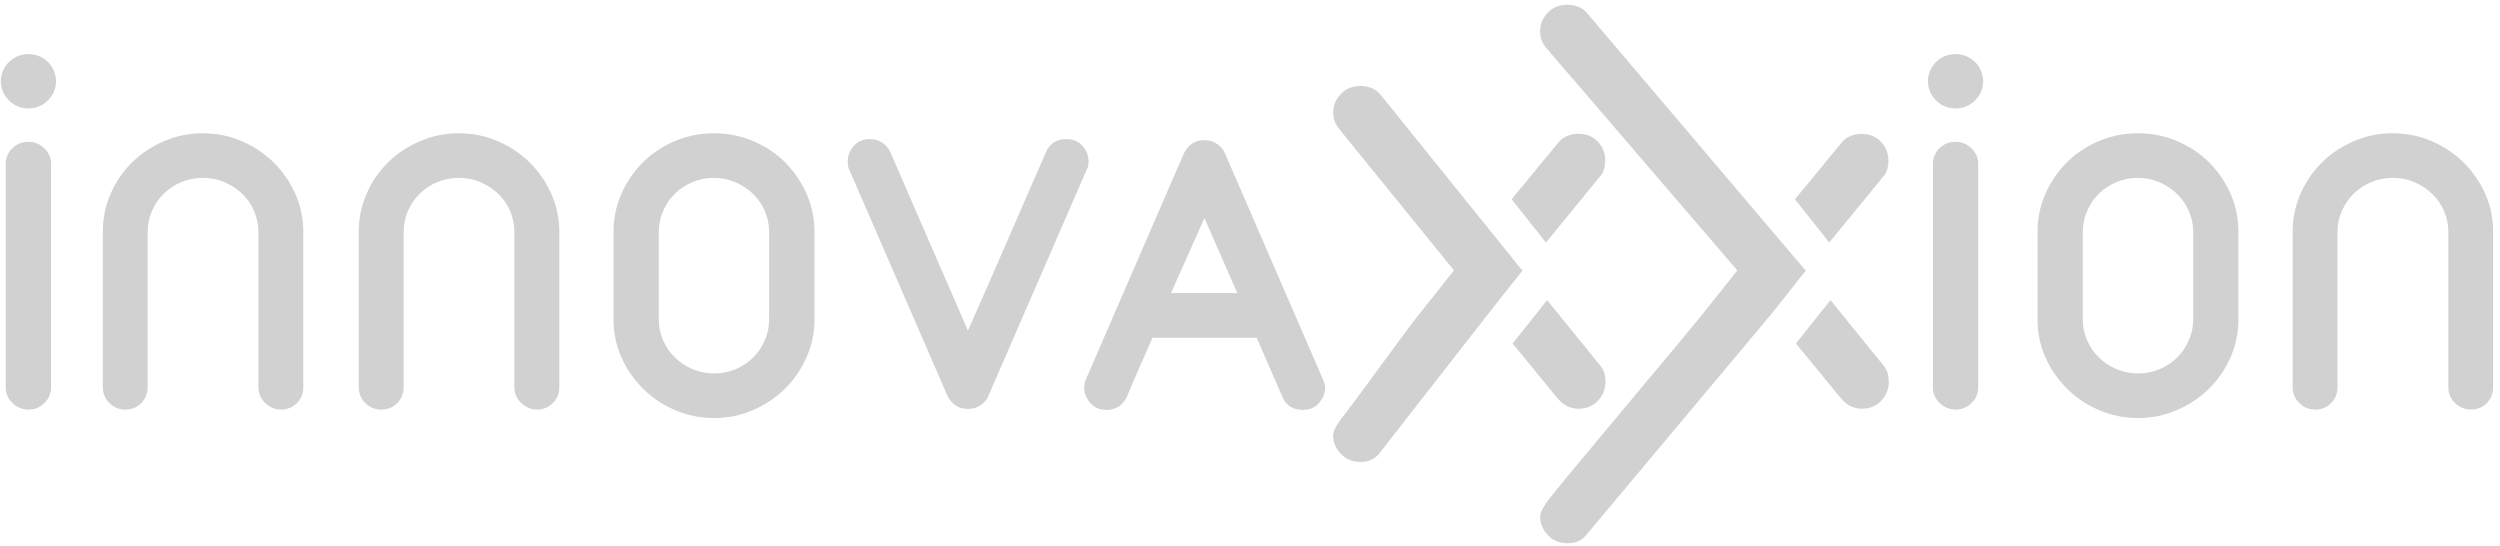
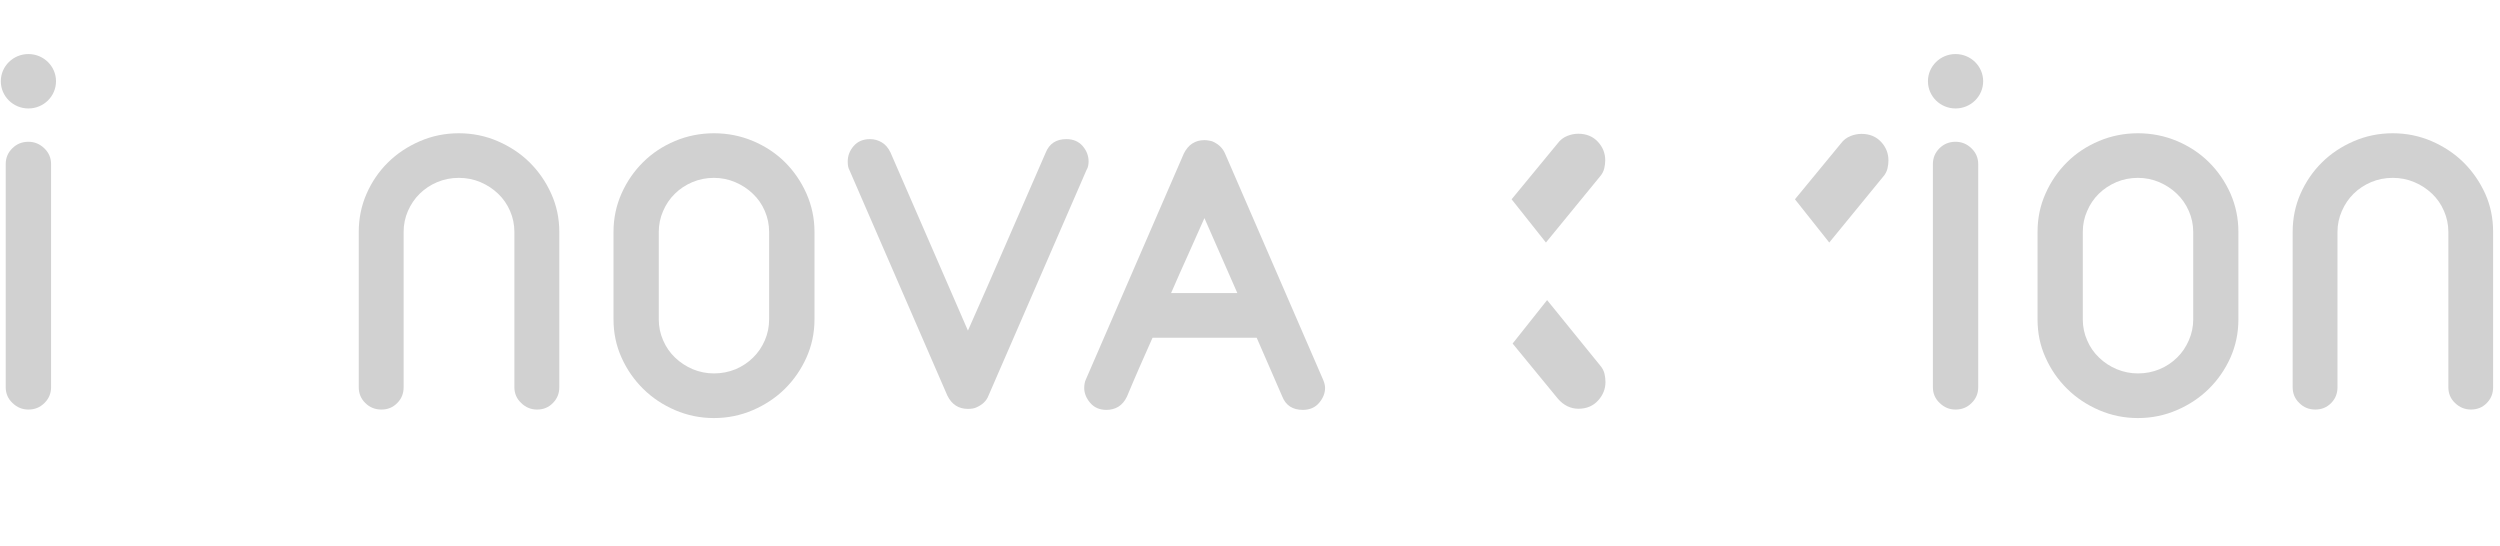
<svg xmlns="http://www.w3.org/2000/svg" width="151px" height="33px" viewBox="0 0 151 33" version="1.1">
  <title>Logo SVG</title>
  <desc>Created with Sketch.</desc>
  <g id="Page-1" stroke="none" stroke-width="1" fill="none" fill-rule="evenodd">
    <g id="Logo-SVG" fill="#D1D1D1">
      <g id="Group">
-         <path d="M16.528,9.812 C15.98,9.271 15.339,8.847 14.6,8.527 C13.863,8.209 13.079,8.049 12.249,8.049 C11.421,8.049 10.637,8.209 9.897,8.527 C9.164,8.847 8.522,9.271 7.974,9.812 C7.425,10.352 6.995,10.983 6.681,11.702 C6.365,12.418 6.211,13.186 6.211,14.003 L6.211,23.388 C6.211,23.766 6.341,24.084 6.607,24.343 C6.872,24.607 7.195,24.737 7.576,24.737 C7.956,24.737 8.276,24.607 8.534,24.343 C8.79,24.084 8.917,23.767 8.917,23.388 L8.917,14.003 C8.917,13.564 9.006,13.141 9.178,12.743 C9.353,12.341 9.589,11.994 9.889,11.702 C10.191,11.407 10.541,11.175 10.946,11.001 C11.349,10.83 11.788,10.743 12.25,10.743 C12.713,10.743 13.151,10.83 13.555,11.001 C13.963,11.175 14.319,11.407 14.627,11.702 C14.934,11.994 15.175,12.341 15.344,12.743 C15.52,13.141 15.609,13.564 15.609,14.003 L15.609,23.388 C15.609,23.766 15.746,24.084 16.019,24.343 C16.292,24.607 16.612,24.737 16.976,24.737 C17.355,24.737 17.675,24.607 17.937,24.343 C18.189,24.084 18.318,23.767 18.318,23.388 L18.318,14.003 C18.318,13.186 18.157,12.418 17.833,11.702 C17.509,10.983 17.073,10.352 16.528,9.812 Z" id="Path" />
        <path d="M31.992,9.812 C31.444,9.271 30.801,8.847 30.062,8.527 C29.325,8.209 28.543,8.049 27.713,8.049 C26.883,8.049 26.098,8.209 25.363,8.527 C24.624,8.847 23.982,9.271 23.434,9.812 C22.886,10.352 22.457,10.983 22.141,11.702 C21.826,12.418 21.669,13.186 21.669,14.003 L21.669,23.388 C21.669,23.766 21.799,24.084 22.065,24.343 C22.332,24.607 22.654,24.737 23.038,24.737 C23.417,24.737 23.735,24.607 23.993,24.343 C24.253,24.084 24.379,23.767 24.379,23.388 L24.379,14.003 C24.379,13.564 24.466,13.141 24.639,12.743 C24.817,12.341 25.05,11.994 25.349,11.702 C25.648,11.407 25.998,11.175 26.405,11.001 C26.813,10.83 27.251,10.743 27.713,10.743 C28.176,10.743 28.613,10.83 29.019,11.001 C29.424,11.175 29.782,11.407 30.087,11.702 C30.393,11.994 30.635,12.341 30.808,12.743 C30.981,13.141 31.069,13.564 31.069,14.003 L31.069,23.388 C31.069,23.766 31.207,24.084 31.482,24.343 C31.754,24.607 32.073,24.737 32.439,24.737 C32.817,24.737 33.139,24.607 33.394,24.343 C33.652,24.084 33.782,23.767 33.782,23.388 L33.782,14.003 C33.782,13.186 33.619,12.418 33.295,11.702 C32.973,10.983 32.536,10.352 31.992,9.812 Z" id="Path" />
        <path d="M47.405,9.789 C46.857,9.249 46.214,8.826 45.473,8.515 C44.739,8.206 43.953,8.049 43.123,8.049 C42.298,8.049 41.51,8.206 40.773,8.515 C40.036,8.826 39.395,9.248 38.849,9.789 C38.302,10.33 37.865,10.961 37.54,11.69 C37.218,12.416 37.056,13.187 37.056,14.003 L37.056,19.293 C37.056,20.114 37.218,20.882 37.54,21.597 C37.865,22.321 38.302,22.947 38.849,23.487 C39.395,24.026 40.036,24.454 40.773,24.772 C41.511,25.089 42.298,25.251 43.123,25.251 C43.954,25.251 44.739,25.089 45.473,24.772 C46.214,24.454 46.857,24.026 47.405,23.487 C47.949,22.947 48.384,22.321 48.709,21.597 C49.029,20.882 49.195,20.114 49.195,19.293 L49.195,14.003 C49.195,13.186 49.029,12.415 48.709,11.69 C48.384,10.961 47.949,10.33 47.405,9.789 Z M46.455,19.293 C46.455,19.735 46.369,20.158 46.196,20.557 C46.022,20.958 45.785,21.307 45.487,21.597 C45.189,21.893 44.838,22.127 44.431,22.301 C44.022,22.468 43.587,22.555 43.123,22.555 C42.678,22.555 42.249,22.468 41.843,22.301 C41.438,22.127 41.08,21.893 40.772,21.597 C40.469,21.307 40.226,20.958 40.053,20.557 C39.879,20.158 39.79,19.735 39.79,19.293 L39.79,14.003 C39.79,13.564 39.879,13.141 40.053,12.743 C40.226,12.341 40.462,11.994 40.762,11.702 C41.06,11.407 41.412,11.175 41.819,11.001 C42.226,10.83 42.659,10.743 43.123,10.743 C43.572,10.743 44,10.83 44.402,11.001 C44.811,11.175 45.168,11.407 45.472,11.702 C45.782,11.994 46.022,12.341 46.195,12.743 C46.367,13.141 46.455,13.564 46.455,14.003 L46.455,19.293 L46.455,19.293 Z" id="Shape" fill-rule="nonzero" />
        <path d="M65.726,10.008 C65.742,9.921 65.751,9.833 65.751,9.753 C65.751,9.41 65.631,9.098 65.392,8.82 C65.15,8.543 64.821,8.403 64.409,8.403 C63.797,8.403 63.382,8.675 63.164,9.212 C62.386,10.992 61.606,12.783 60.828,14.578 C60.049,16.376 59.26,18.173 58.463,19.969 L53.787,9.212 C53.653,8.934 53.481,8.731 53.265,8.603 C53.047,8.47 52.807,8.403 52.545,8.403 C52.129,8.403 51.801,8.544 51.561,8.82 C51.32,9.098 51.203,9.41 51.203,9.753 C51.203,9.982 51.235,10.154 51.302,10.265 L57.219,23.891 C57.484,24.431 57.9,24.697 58.463,24.697 C58.68,24.697 58.853,24.666 58.986,24.601 C59.351,24.44 59.592,24.2 59.707,23.89 L65.627,10.264 C65.679,10.185 65.709,10.096 65.726,10.008 Z" id="Path" />
        <path d="M79.909,22.919 L73.992,9.271 C73.863,8.98 73.647,8.736 73.3,8.575 C73.22,8.523 73.099,8.505 73.008,8.489 C72.918,8.474 72.834,8.464 72.747,8.464 C72.185,8.464 71.772,8.738 71.505,9.271 L65.587,22.919 C65.552,22.989 65.526,23.068 65.51,23.166 C65.492,23.268 65.487,23.355 65.487,23.434 C65.487,23.747 65.607,24.047 65.846,24.331 C66.088,24.615 66.414,24.757 66.828,24.757 C67.094,24.757 67.333,24.696 67.551,24.565 C67.764,24.434 67.938,24.227 68.07,23.95 C68.321,23.345 68.575,22.757 68.829,22.172 C69.088,21.596 69.347,21.003 69.614,20.398 L75.904,20.398 L77.449,23.95 C77.664,24.491 78.08,24.757 78.691,24.757 C79.106,24.757 79.435,24.615 79.676,24.331 C79.914,24.047 80.035,23.747 80.035,23.434 C80.036,23.291 79.996,23.118 79.909,22.919 Z M70.733,17.703 C70.918,17.281 71.092,16.88 71.259,16.503 C71.424,16.128 71.588,15.759 71.754,15.401 L72.747,13.173 L74.736,17.703 L70.733,17.703 Z" id="Shape" fill-rule="nonzero" />
        <g transform="translate(0, 3.246)" id="Path">
          <path d="M1.716,5.317 C1.333,5.317 1.01,5.448 0.746,5.71 C0.478,5.971 0.345,6.289 0.345,6.664 L0.345,20.142 C0.345,20.521 0.482,20.838 0.757,21.097 C1.031,21.361 1.35,21.491 1.716,21.491 C2.098,21.491 2.419,21.361 2.683,21.097 C2.948,20.838 3.085,20.521 3.085,20.142 L3.085,6.664 C3.085,6.289 2.948,5.971 2.674,5.71 C2.401,5.448 2.078,5.317 1.716,5.317 Z" />
          <path d="M1.715,3.305 C2.638,3.305 3.383,2.569 3.383,1.661 C3.383,0.755 2.638,0.019 1.715,0.019 C0.795,0.019 0.049,0.755 0.049,1.661 C0.049,2.569 0.795,3.305 1.715,3.305 Z" />
        </g>
        <path d="M133.412,9.789 C132.865,9.249 132.22,8.826 131.481,8.515 C130.744,8.206 129.96,8.049 129.134,8.049 C128.302,8.049 127.519,8.206 126.783,8.515 C126.048,8.826 125.402,9.248 124.858,9.789 C124.31,10.33 123.873,10.961 123.551,11.69 C123.224,12.416 123.068,13.187 123.068,14.003 L123.068,19.293 C123.068,20.114 123.224,20.882 123.551,21.597 C123.873,22.321 124.31,22.947 124.858,23.487 C125.402,24.026 126.048,24.454 126.783,24.772 C127.519,25.089 128.303,25.251 129.134,25.251 C129.96,25.251 130.745,25.089 131.481,24.772 C132.22,24.454 132.865,24.026 133.412,23.487 C133.96,22.947 134.394,22.321 134.72,21.597 C135.037,20.882 135.199,20.114 135.199,19.293 L135.199,14.003 C135.199,13.186 135.037,12.415 134.72,11.69 C134.394,10.961 133.96,10.33 133.412,9.789 Z M132.471,19.293 C132.471,19.735 132.381,20.158 132.205,20.557 C132.029,20.958 131.797,21.307 131.497,21.597 C131.199,21.893 130.847,22.127 130.437,22.301 C130.029,22.468 129.596,22.555 129.134,22.555 C128.687,22.555 128.26,22.468 127.854,22.301 C127.441,22.127 127.085,21.893 126.783,21.597 C126.477,21.307 126.235,20.958 126.064,20.557 C125.887,20.158 125.801,19.735 125.801,19.293 L125.801,14.003 C125.801,13.564 125.887,13.141 126.064,12.743 C126.235,12.341 126.472,11.994 126.77,11.702 C127.071,11.407 127.422,11.175 127.826,11.001 C128.23,10.83 128.666,10.743 129.134,10.743 C129.584,10.743 130.009,10.83 130.415,11.001 C130.817,11.175 131.177,11.407 131.481,11.702 C131.79,11.994 132.029,12.341 132.205,12.743 C132.38,13.141 132.47,13.564 132.47,14.003 L132.47,19.293 L132.471,19.293 Z" id="Shape" fill-rule="nonzero" />
        <path d="M150.108,11.702 C149.781,10.983 149.343,10.351 148.8,9.812 C148.252,9.271 147.605,8.846 146.872,8.527 C146.132,8.209 145.352,8.049 144.522,8.049 C143.693,8.049 142.909,8.209 142.171,8.527 C141.434,8.846 140.79,9.271 140.245,9.812 C139.698,10.351 139.268,10.983 138.95,11.702 C138.636,12.418 138.477,13.186 138.477,14.003 L138.477,23.387 C138.477,23.766 138.609,24.084 138.878,24.343 C139.141,24.606 139.461,24.736 139.844,24.736 C140.225,24.736 140.545,24.606 140.802,24.343 C141.059,24.084 141.184,23.767 141.184,23.387 L141.184,14.003 C141.184,13.564 141.275,13.141 141.45,12.743 C141.624,12.34 141.862,11.994 142.157,11.702 C142.456,11.407 142.81,11.173 143.213,11.001 C143.622,10.829 144.054,10.743 144.522,10.743 C144.986,10.743 145.418,10.829 145.824,11.001 C146.238,11.173 146.585,11.407 146.898,11.702 C147.204,11.994 147.444,12.34 147.617,12.743 C147.791,13.141 147.881,13.564 147.881,14.003 L147.881,23.387 C147.881,23.766 148.012,24.084 148.287,24.343 C148.559,24.606 148.882,24.736 149.246,24.736 C149.626,24.736 149.949,24.606 150.201,24.343 C150.457,24.084 150.584,23.767 150.584,23.387 L150.584,14.003 C150.584,13.186 150.429,12.418 150.108,11.702 Z" id="Path" />
        <g transform="translate(116.407, 3.246)" id="Path">
          <path d="M1.707,5.317 C1.326,5.317 1.003,5.448 0.737,5.71 C0.475,5.971 0.34,6.289 0.34,6.664 L0.34,20.142 C0.34,20.521 0.475,20.838 0.753,21.097 C1.023,21.361 1.341,21.491 1.706,21.491 C2.089,21.491 2.413,21.361 2.676,21.097 C2.943,20.838 3.077,20.521 3.077,20.142 L3.077,6.664 C3.077,6.289 2.939,5.971 2.667,5.71 C2.396,5.448 2.074,5.317 1.707,5.317 Z" />
          <path d="M1.707,0.019 C0.787,0.019 0.041,0.755 0.041,1.661 C0.041,2.569 0.787,3.305 1.707,3.305 C2.631,3.305 3.376,2.569 3.376,1.661 C3.376,0.755 2.631,0.019 1.707,0.019 Z" />
        </g>
        <g transform="translate(80.167, 0)" id="Path">
          <path d="M15.172,24.688 C15.664,24.688 16.067,24.517 16.364,24.184 C16.656,23.86 16.803,23.488 16.803,23.082 C16.803,22.913 16.784,22.747 16.747,22.583 C16.704,22.395 16.608,22.217 16.474,22.065 L13.278,18.126 L11.195,20.75 L13.929,24.081 C14.279,24.484 14.696,24.688 15.172,24.688 Z" />
          <path d="M16.451,10.686 C16.595,10.526 16.69,10.346 16.733,10.157 C16.769,9.992 16.789,9.835 16.789,9.683 C16.789,9.258 16.642,8.882 16.347,8.566 C16.048,8.241 15.649,8.078 15.159,8.078 C14.944,8.078 14.723,8.12 14.506,8.206 C14.269,8.298 14.065,8.454 13.91,8.667 L11.134,12.037 L13.207,14.649 L16.451,10.686 Z" />
-           <path d="M3.273,5.787 C3.111,5.568 2.908,5.41 2.671,5.318 C2.45,5.235 2.231,5.191 2.018,5.191 C1.528,5.191 1.125,5.354 0.818,5.677 C0.513,5.993 0.36,6.37 0.36,6.796 C0.36,7.164 0.481,7.5 0.715,7.786 L7.651,16.329 C6.893,17.309 6.162,18.191 5.456,19.09 C4.712,20.038 1.854,23.993 1.055,25.024 C0.819,25.315 0.352,25.91 0.352,26.295 C0.352,26.703 0.506,27.075 0.807,27.401 C1.112,27.732 1.517,27.903 2.008,27.903 C2.409,27.903 2.759,27.8 3.086,27.462 L9.715,18.963 L11.787,16.349 L3.273,5.787 Z" />
-           <path d="M33.588,22.065 L30.391,18.126 L28.309,20.75 L31.043,24.081 C31.393,24.484 31.81,24.688 32.287,24.688 C32.779,24.688 33.18,24.517 33.479,24.184 C33.769,23.86 33.916,23.488 33.916,23.082 C33.916,22.913 33.898,22.747 33.861,22.583 C33.817,22.395 33.722,22.217 33.588,22.065 Z" />
          <path d="M32.266,8.086 C32.05,8.086 31.83,8.128 31.612,8.214 C31.375,8.306 31.171,8.462 31.016,8.675 L28.248,12.037 L30.32,14.649 L33.557,10.694 C33.702,10.534 33.797,10.354 33.84,10.165 C33.877,10 33.895,9.843 33.895,9.691 C33.895,9.266 33.748,8.89 33.454,8.574 C33.155,8.25 32.755,8.086 32.266,8.086 Z" />
-           <path d="M26.827,18.963 L28.901,16.349 L15.769,0.881 C15.607,0.663 15.406,0.504 15.168,0.411 C14.948,0.328 14.728,0.286 14.515,0.286 C14.024,0.286 13.622,0.448 13.314,0.77 C13.01,1.086 12.856,1.463 12.856,1.89 C12.856,2.257 12.979,2.593 13.212,2.88 L24.765,16.329 C24.006,17.309 23.276,18.191 22.569,19.09 C21.825,20.038 14.361,28.903 13.562,29.934 C13.327,30.225 12.859,30.819 12.859,31.204 C12.859,31.613 13.012,31.985 13.313,32.311 C13.619,32.642 14.023,32.812 14.515,32.812 C14.916,32.812 15.267,32.727 15.593,32.372 L26.827,18.963 Z" />
        </g>
      </g>
    </g>
  </g>
</svg>